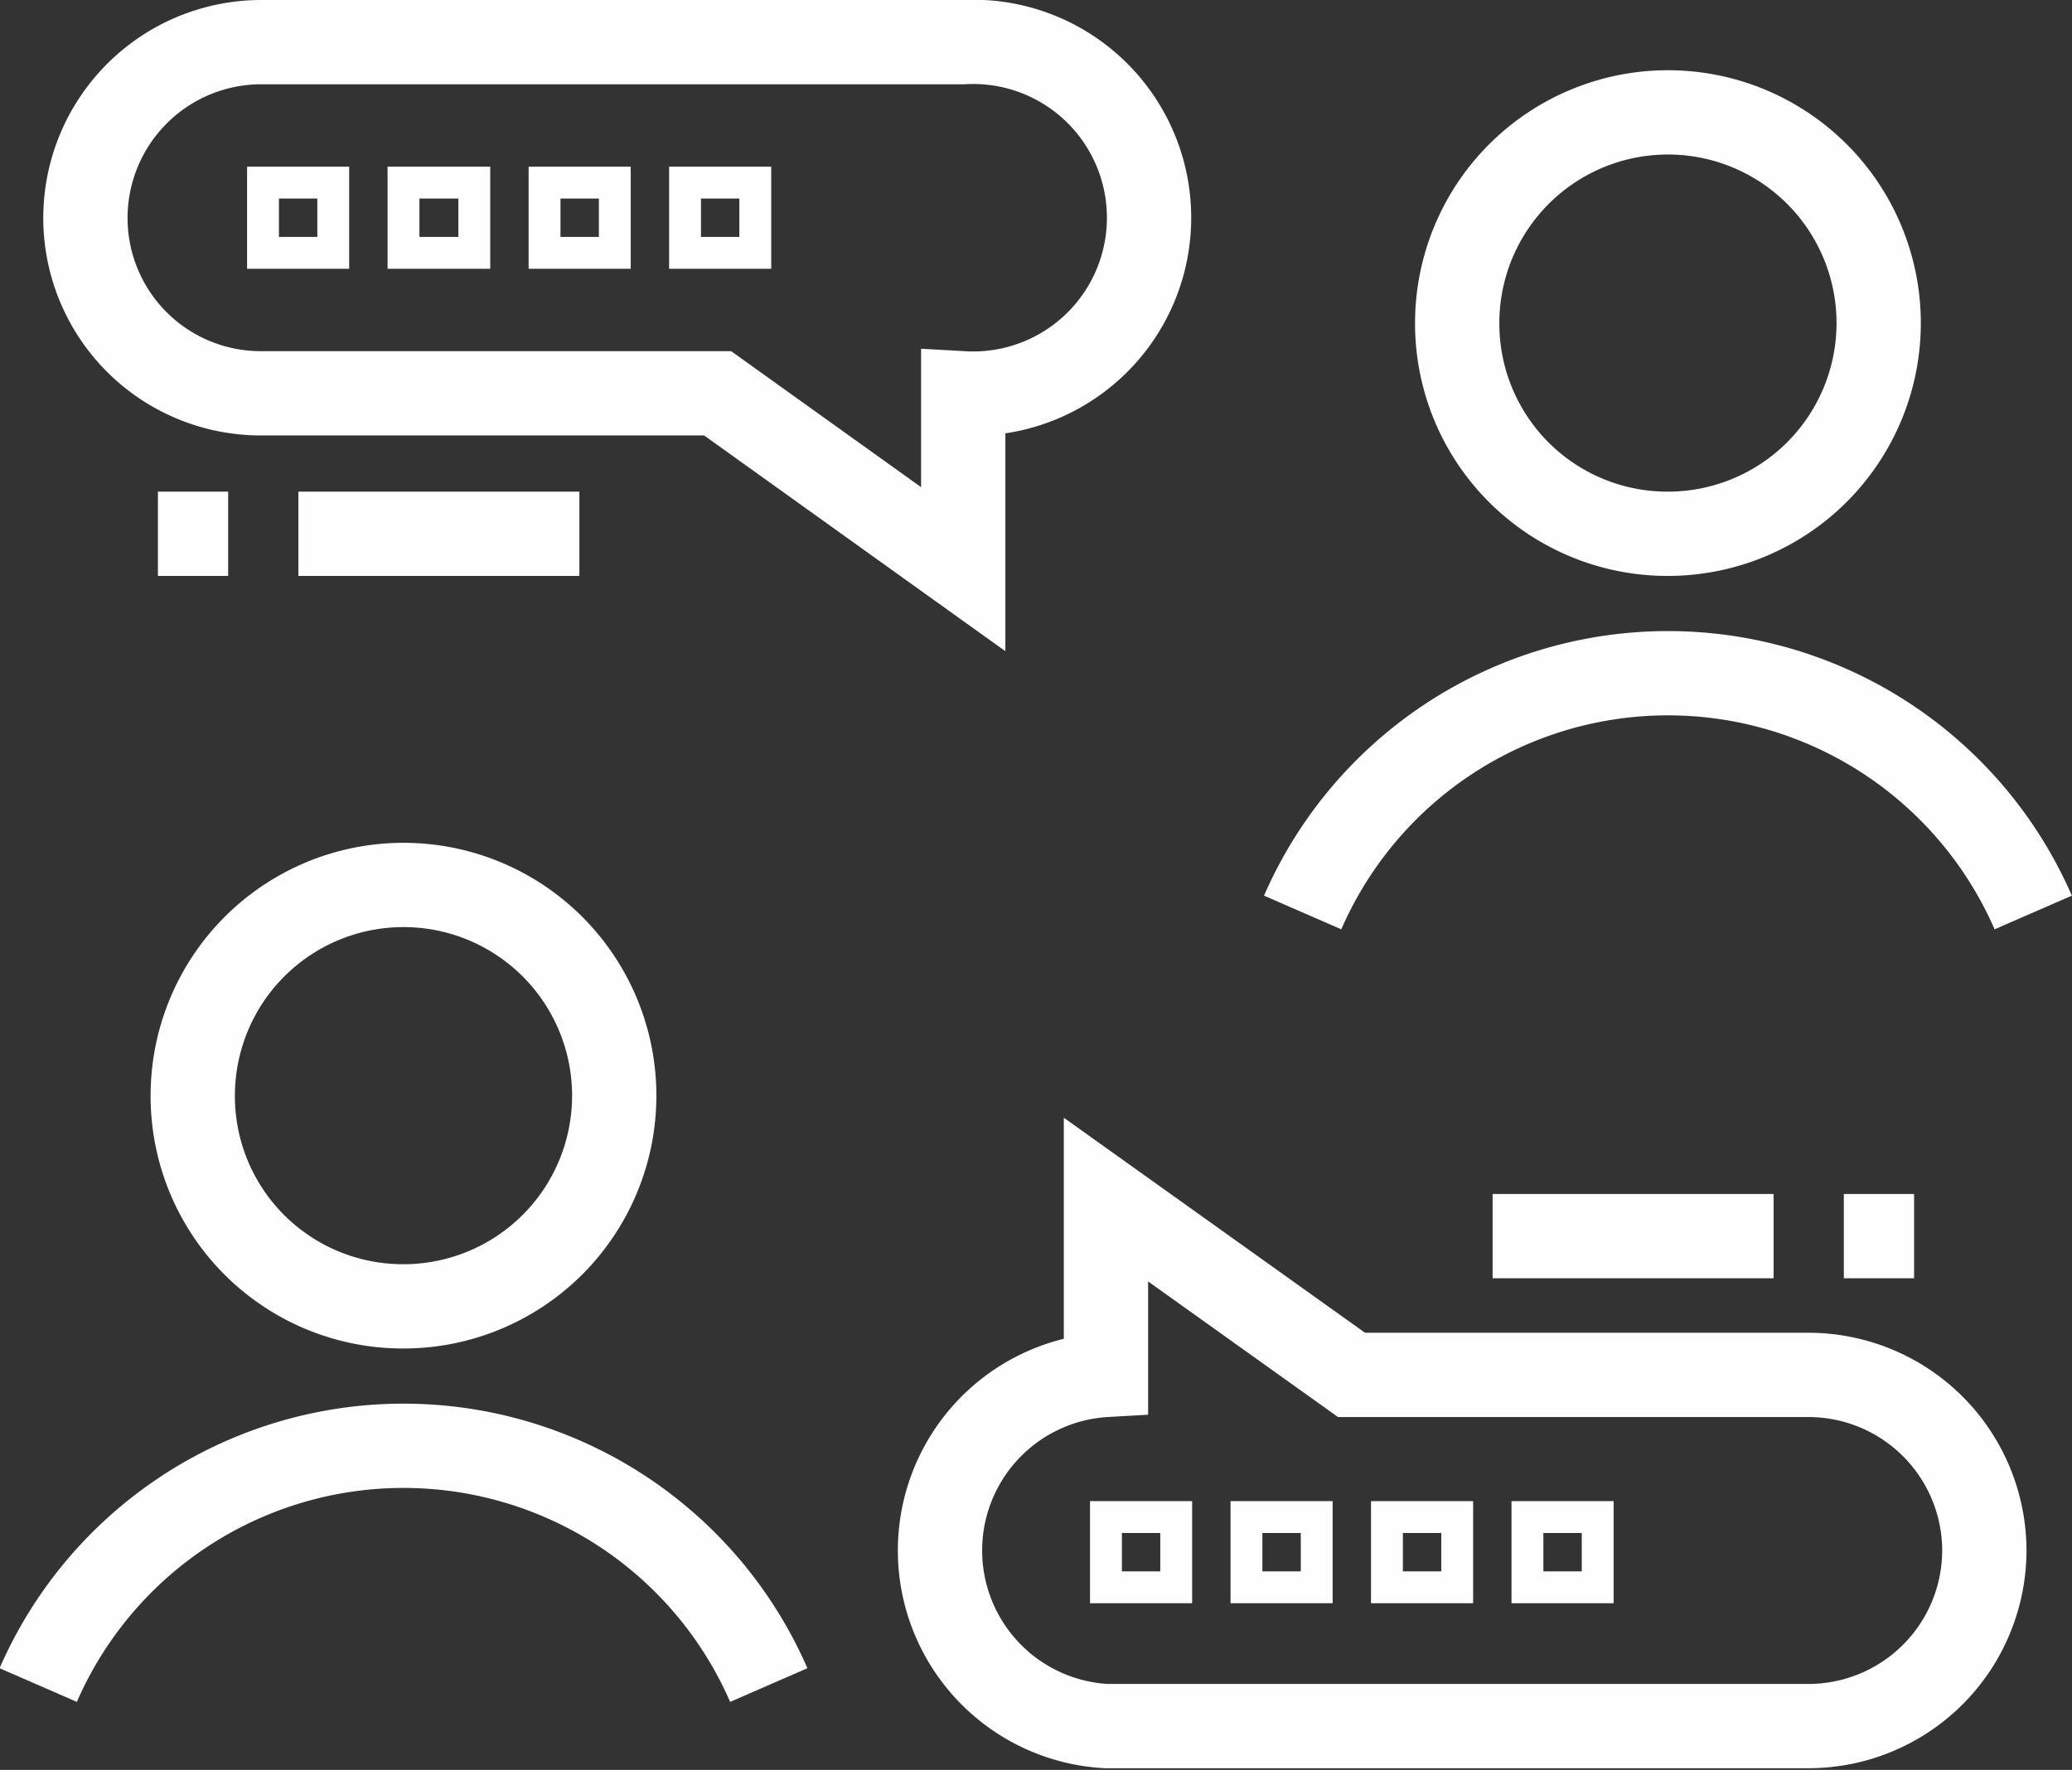
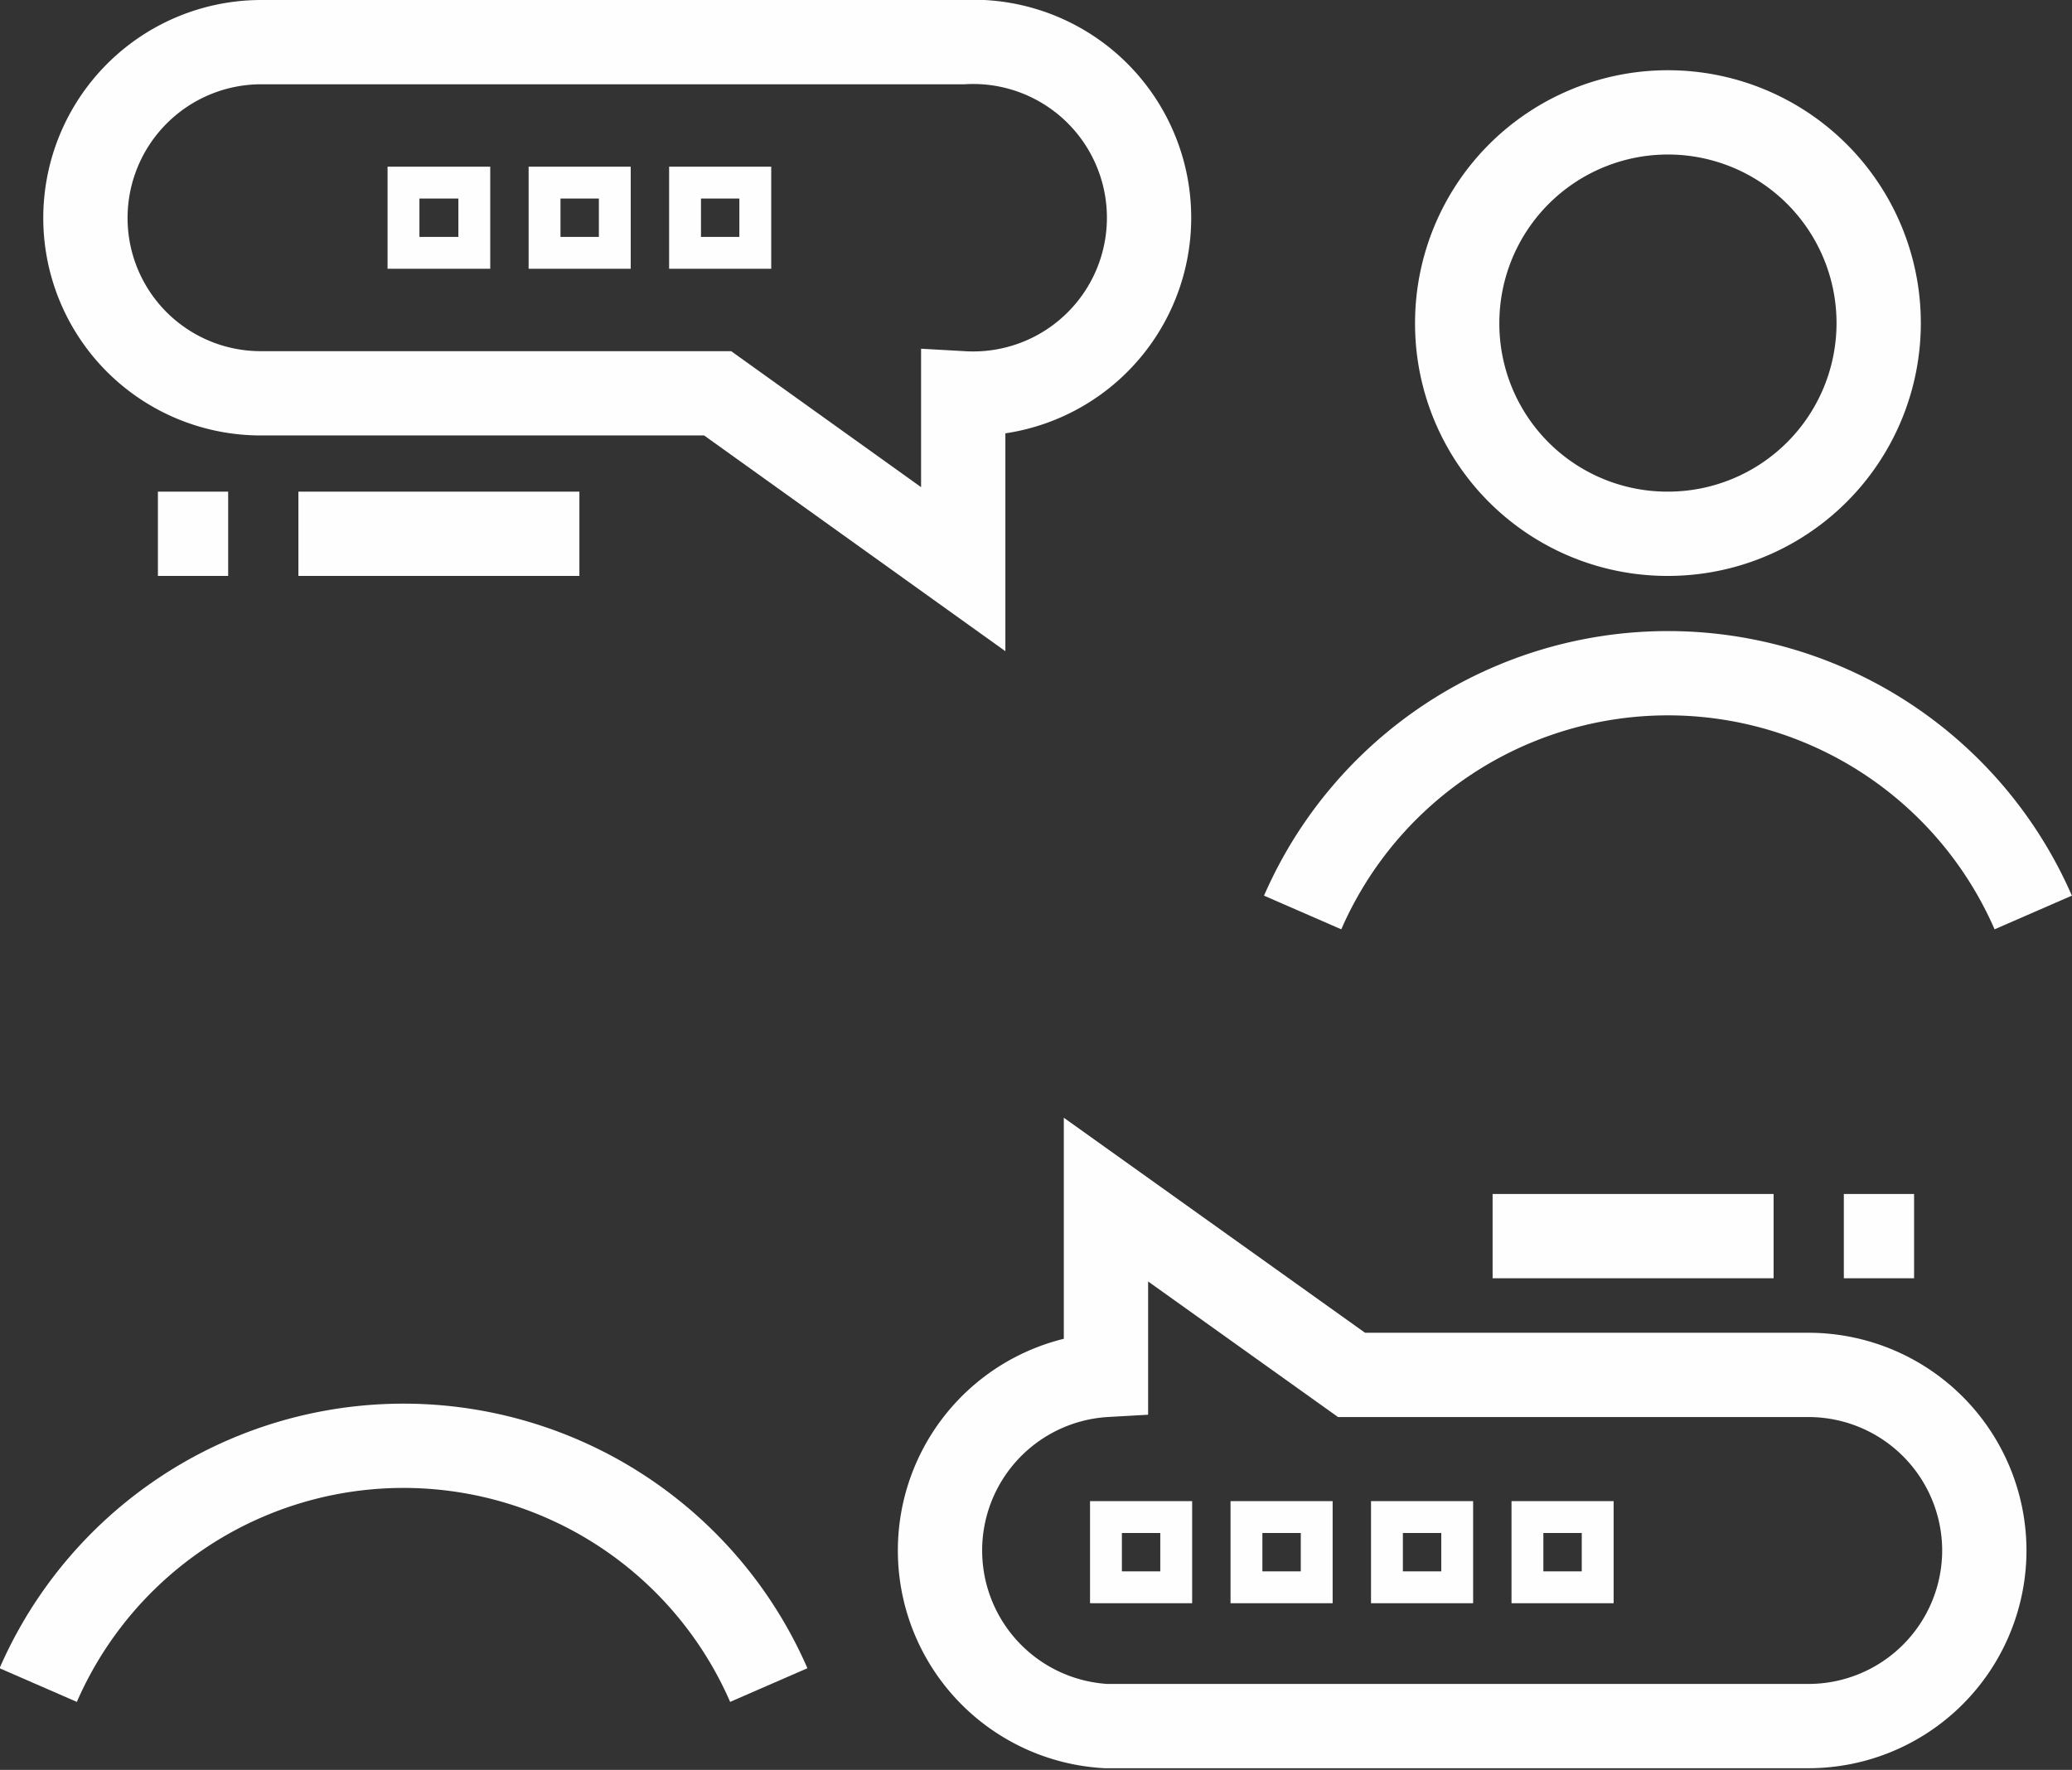
<svg xmlns="http://www.w3.org/2000/svg" id="Слой_1" data-name="Слой 1" viewBox="0 0 36.87 31.5">
  <rect x="0" y="0" width="36.87" height="31.5" fill="#333333" stroke="none" />
  <title>tp</title>
  <g id="Слой_1-2" data-name="Слой_1">
    <path d="M1076,174.28a3.12,3.12,0,0,0,3.12,3.12h8.13l4.37,3.13V177.4a3.13,3.13,0,1,0,0-6.25h-12.5A3.13,3.13,0,0,0,1076,174.28Z" transform="translate(-1074.48 -170.4)" style="fill:none;stroke:#fefefe;stroke-miterlimit:10;stroke-width:1.5px" />
-     <polygon points="5.93 3.25 4.68 3.25 4.68 4.5 5.93 4.5 5.93 3.25" style="fill:none;stroke:#fefefe;stroke-miterlimit:10;stroke-width:0.567px" />
    <polygon points="8.44 3.25 7.18 3.25 7.18 4.5 8.44 4.5 8.44 3.25" style="fill:none;stroke:#fefefe;stroke-miterlimit:10;stroke-width:0.567px" />
    <polygon points="10.94 3.25 9.69 3.25 9.69 4.5 10.94 4.5 10.94 3.25" style="fill:none;stroke:#fefefe;stroke-miterlimit:10;stroke-width:0.567px" />
    <polygon points="13.44 3.25 12.19 3.25 12.19 4.5 13.44 4.5 13.44 3.25" style="fill:none;stroke:#fefefe;stroke-miterlimit:10;stroke-width:0.567px" />
    <line x1="2.81" y1="9.5" x2="4.06" y2="9.5" style="fill:none;stroke:#fefefe;stroke-miterlimit:10;stroke-width:1.5px" />
    <line x1="5.31" y1="9.5" x2="10.31" y2="9.5" style="fill:none;stroke:#fefefe;stroke-miterlimit:10;stroke-width:1.5px" />
    <path d="M1104.16,179.9a3.75,3.75,0,1,0-3.75-3.75A3.74,3.74,0,0,0,1104.16,179.9Z" transform="translate(-1074.48 -170.4)" style="fill:none;stroke:#fefefe;stroke-miterlimit:10;stroke-width:1.5px" />
    <path d="M1109.79,198a3.13,3.13,0,0,0-3.13-3.13h-8.13l-4.37-3.12v3.12a3.13,3.13,0,0,0,0,6.25h12.5A3.13,3.13,0,0,0,1109.79,198Z" transform="translate(-1074.48 -170.4)" style="fill:none;stroke:#fefefe;stroke-miterlimit:10;stroke-width:1.5px" />
    <polygon points="28.43 27 27.18 27 27.18 28.25 28.43 28.25 28.43 27" style="fill:none;stroke:#fefefe;stroke-miterlimit:10;stroke-width:0.567px" />
    <polygon points="25.93 27 24.68 27 24.68 28.25 25.93 28.25 25.93 27" style="fill:none;stroke:#fefefe;stroke-miterlimit:10;stroke-width:0.567px" />
    <polygon points="23.43 27 22.18 27 22.18 28.25 23.43 28.25 23.43 27" style="fill:none;stroke:#fefefe;stroke-miterlimit:10;stroke-width:0.567px" />
    <polygon points="20.93 27 19.68 27 19.68 28.25 20.93 28.25 20.93 27" style="fill:none;stroke:#fefefe;stroke-miterlimit:10;stroke-width:0.567px" />
    <line x1="34.06" y1="22" x2="32.81" y2="22" style="fill:none;stroke:#fefefe;stroke-miterlimit:10;stroke-width:1.5px" />
    <line x1="31.56" y1="22" x2="26.56" y2="22" style="fill:none;stroke:#fefefe;stroke-miterlimit:10;stroke-width:1.5px" />
    <path d="M1110.66,186.64a7.09,7.09,0,0,0-13,0" transform="translate(-1074.48 -170.4)" style="fill:none;stroke:#fefefe;stroke-miterlimit:10;stroke-width:1.5px" />
-     <path d="M1081.66,193.65a3.75,3.75,0,1,0-3.75-3.75A3.74,3.74,0,0,0,1081.66,193.65Z" transform="translate(-1074.48 -170.4)" style="fill:none;stroke:#fefefe;stroke-miterlimit:10;stroke-width:1.5px" />
    <path d="M1088.16,200.39a7.09,7.09,0,0,0-13,0" transform="translate(-1074.48 -170.4)" style="fill:none;stroke:#fefefe;stroke-miterlimit:10;stroke-width:1.5px" />
  </g>
</svg>